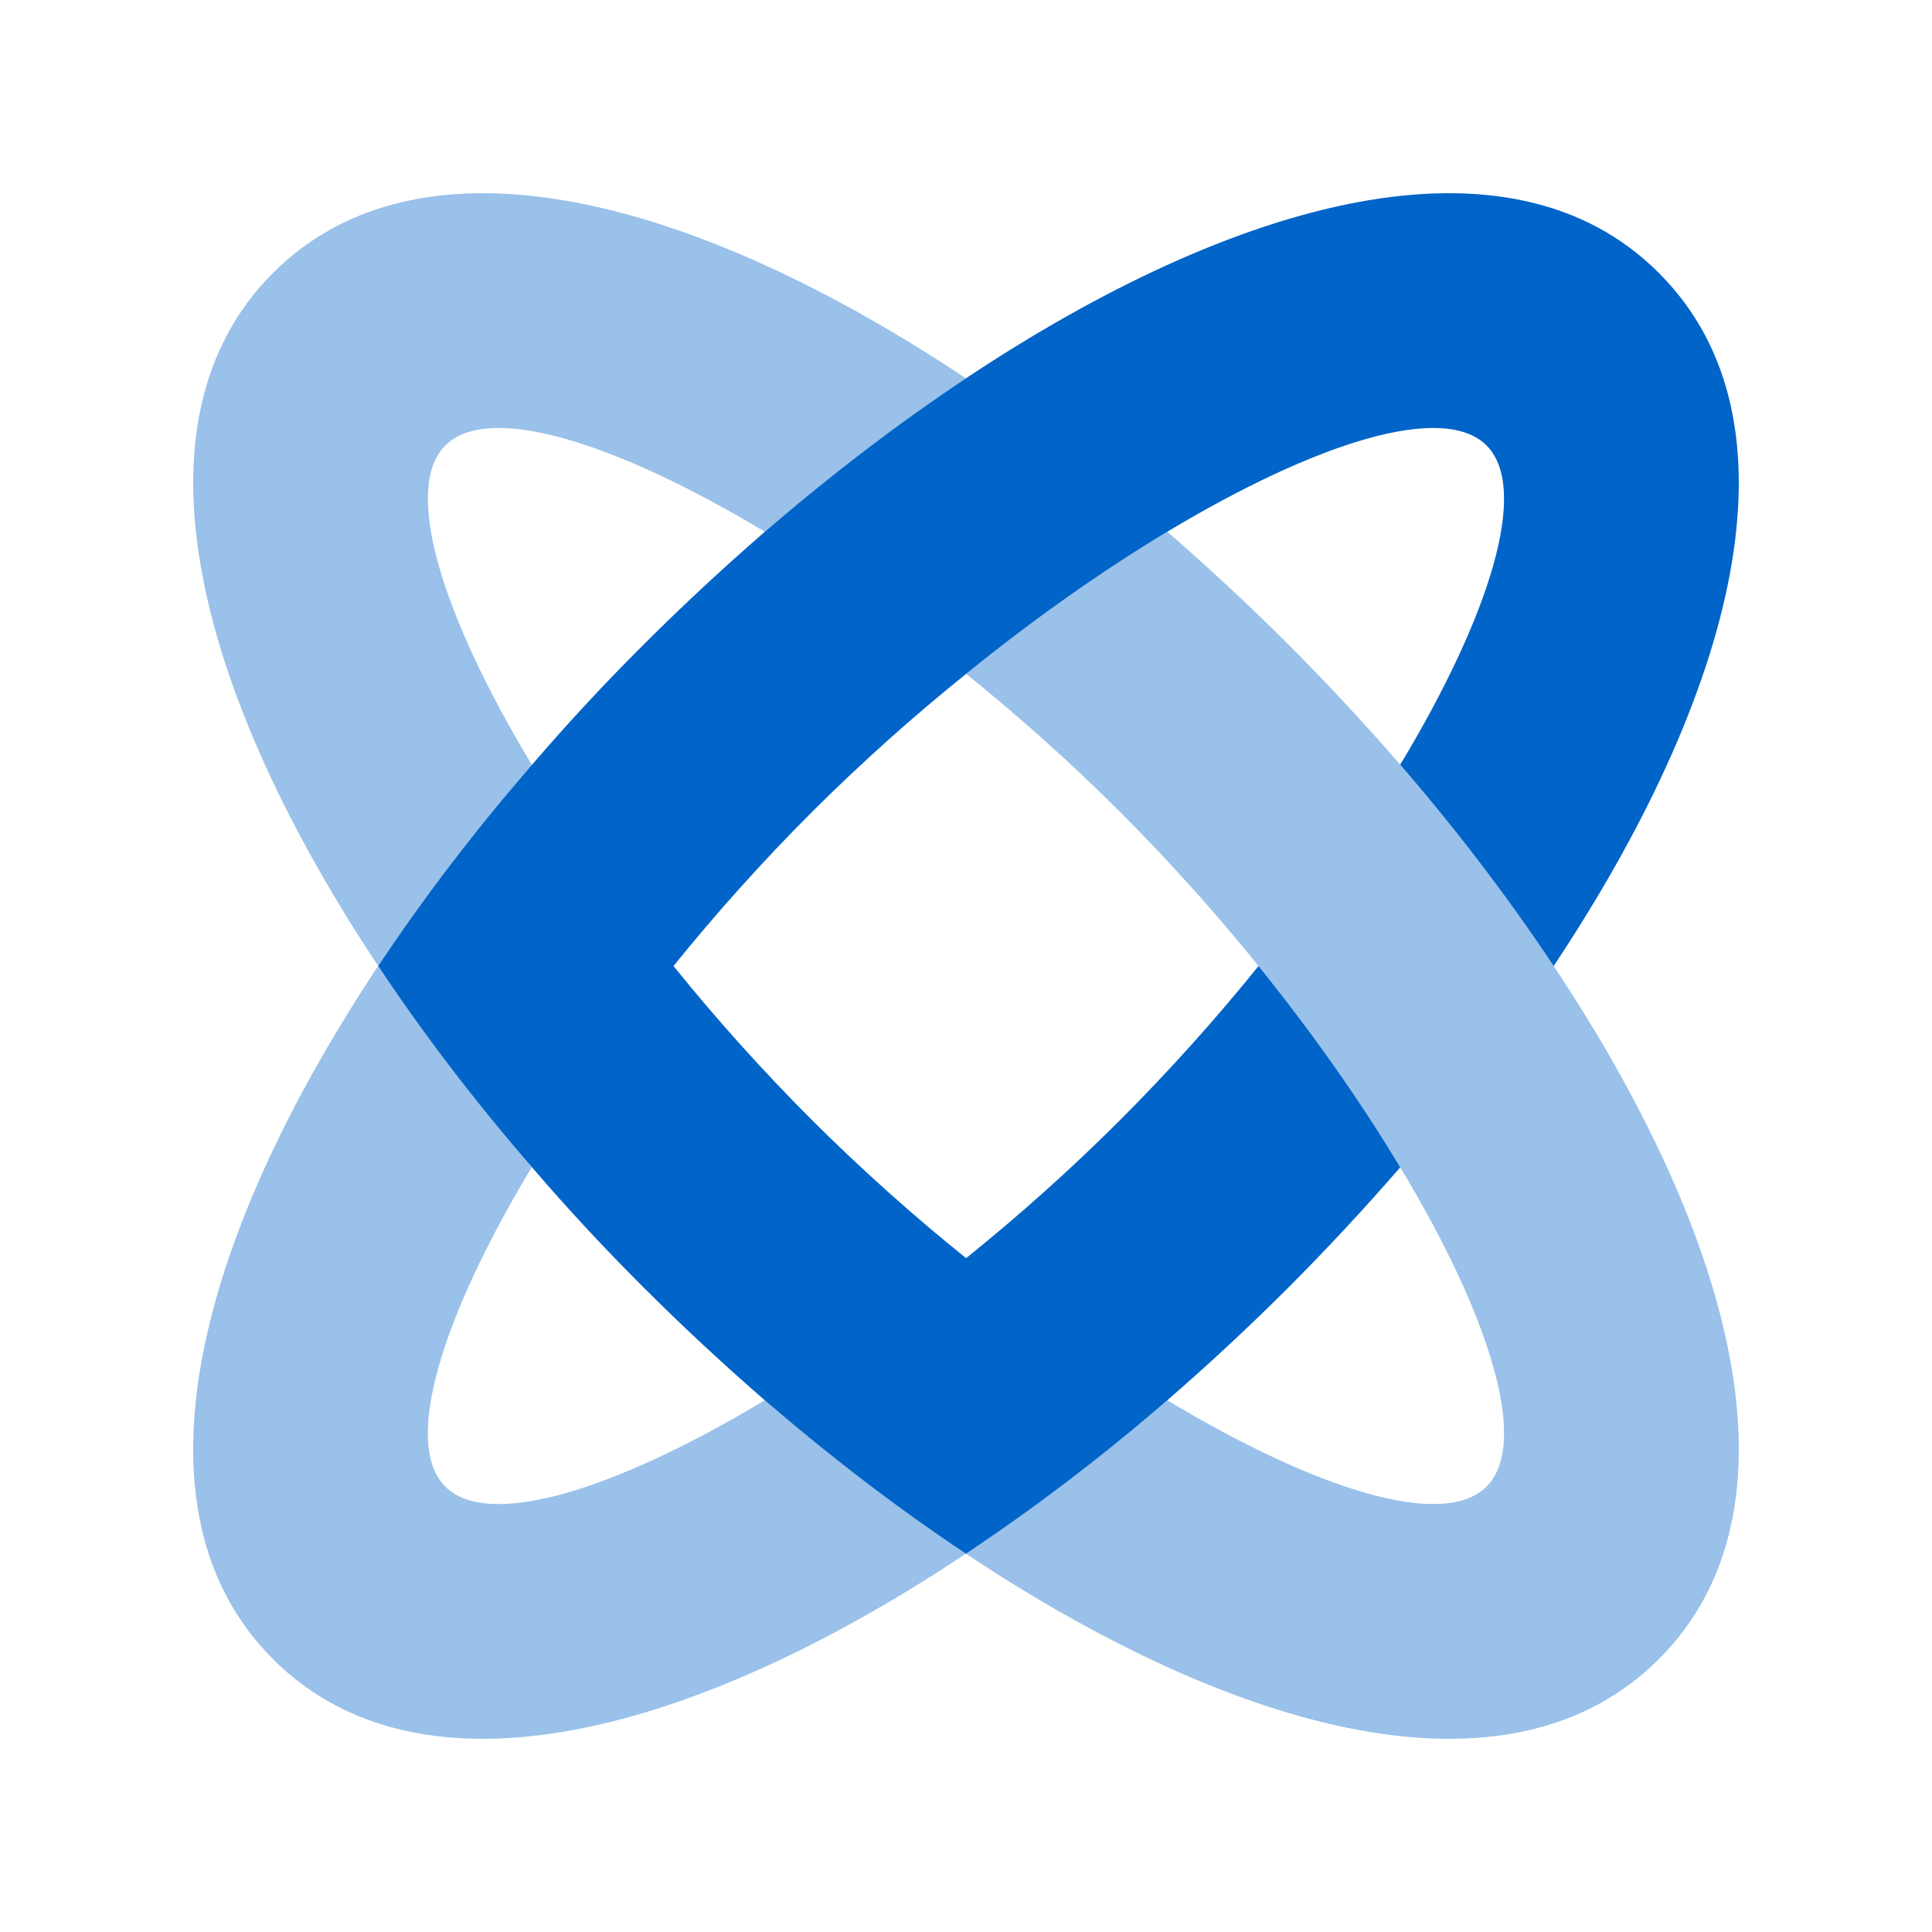
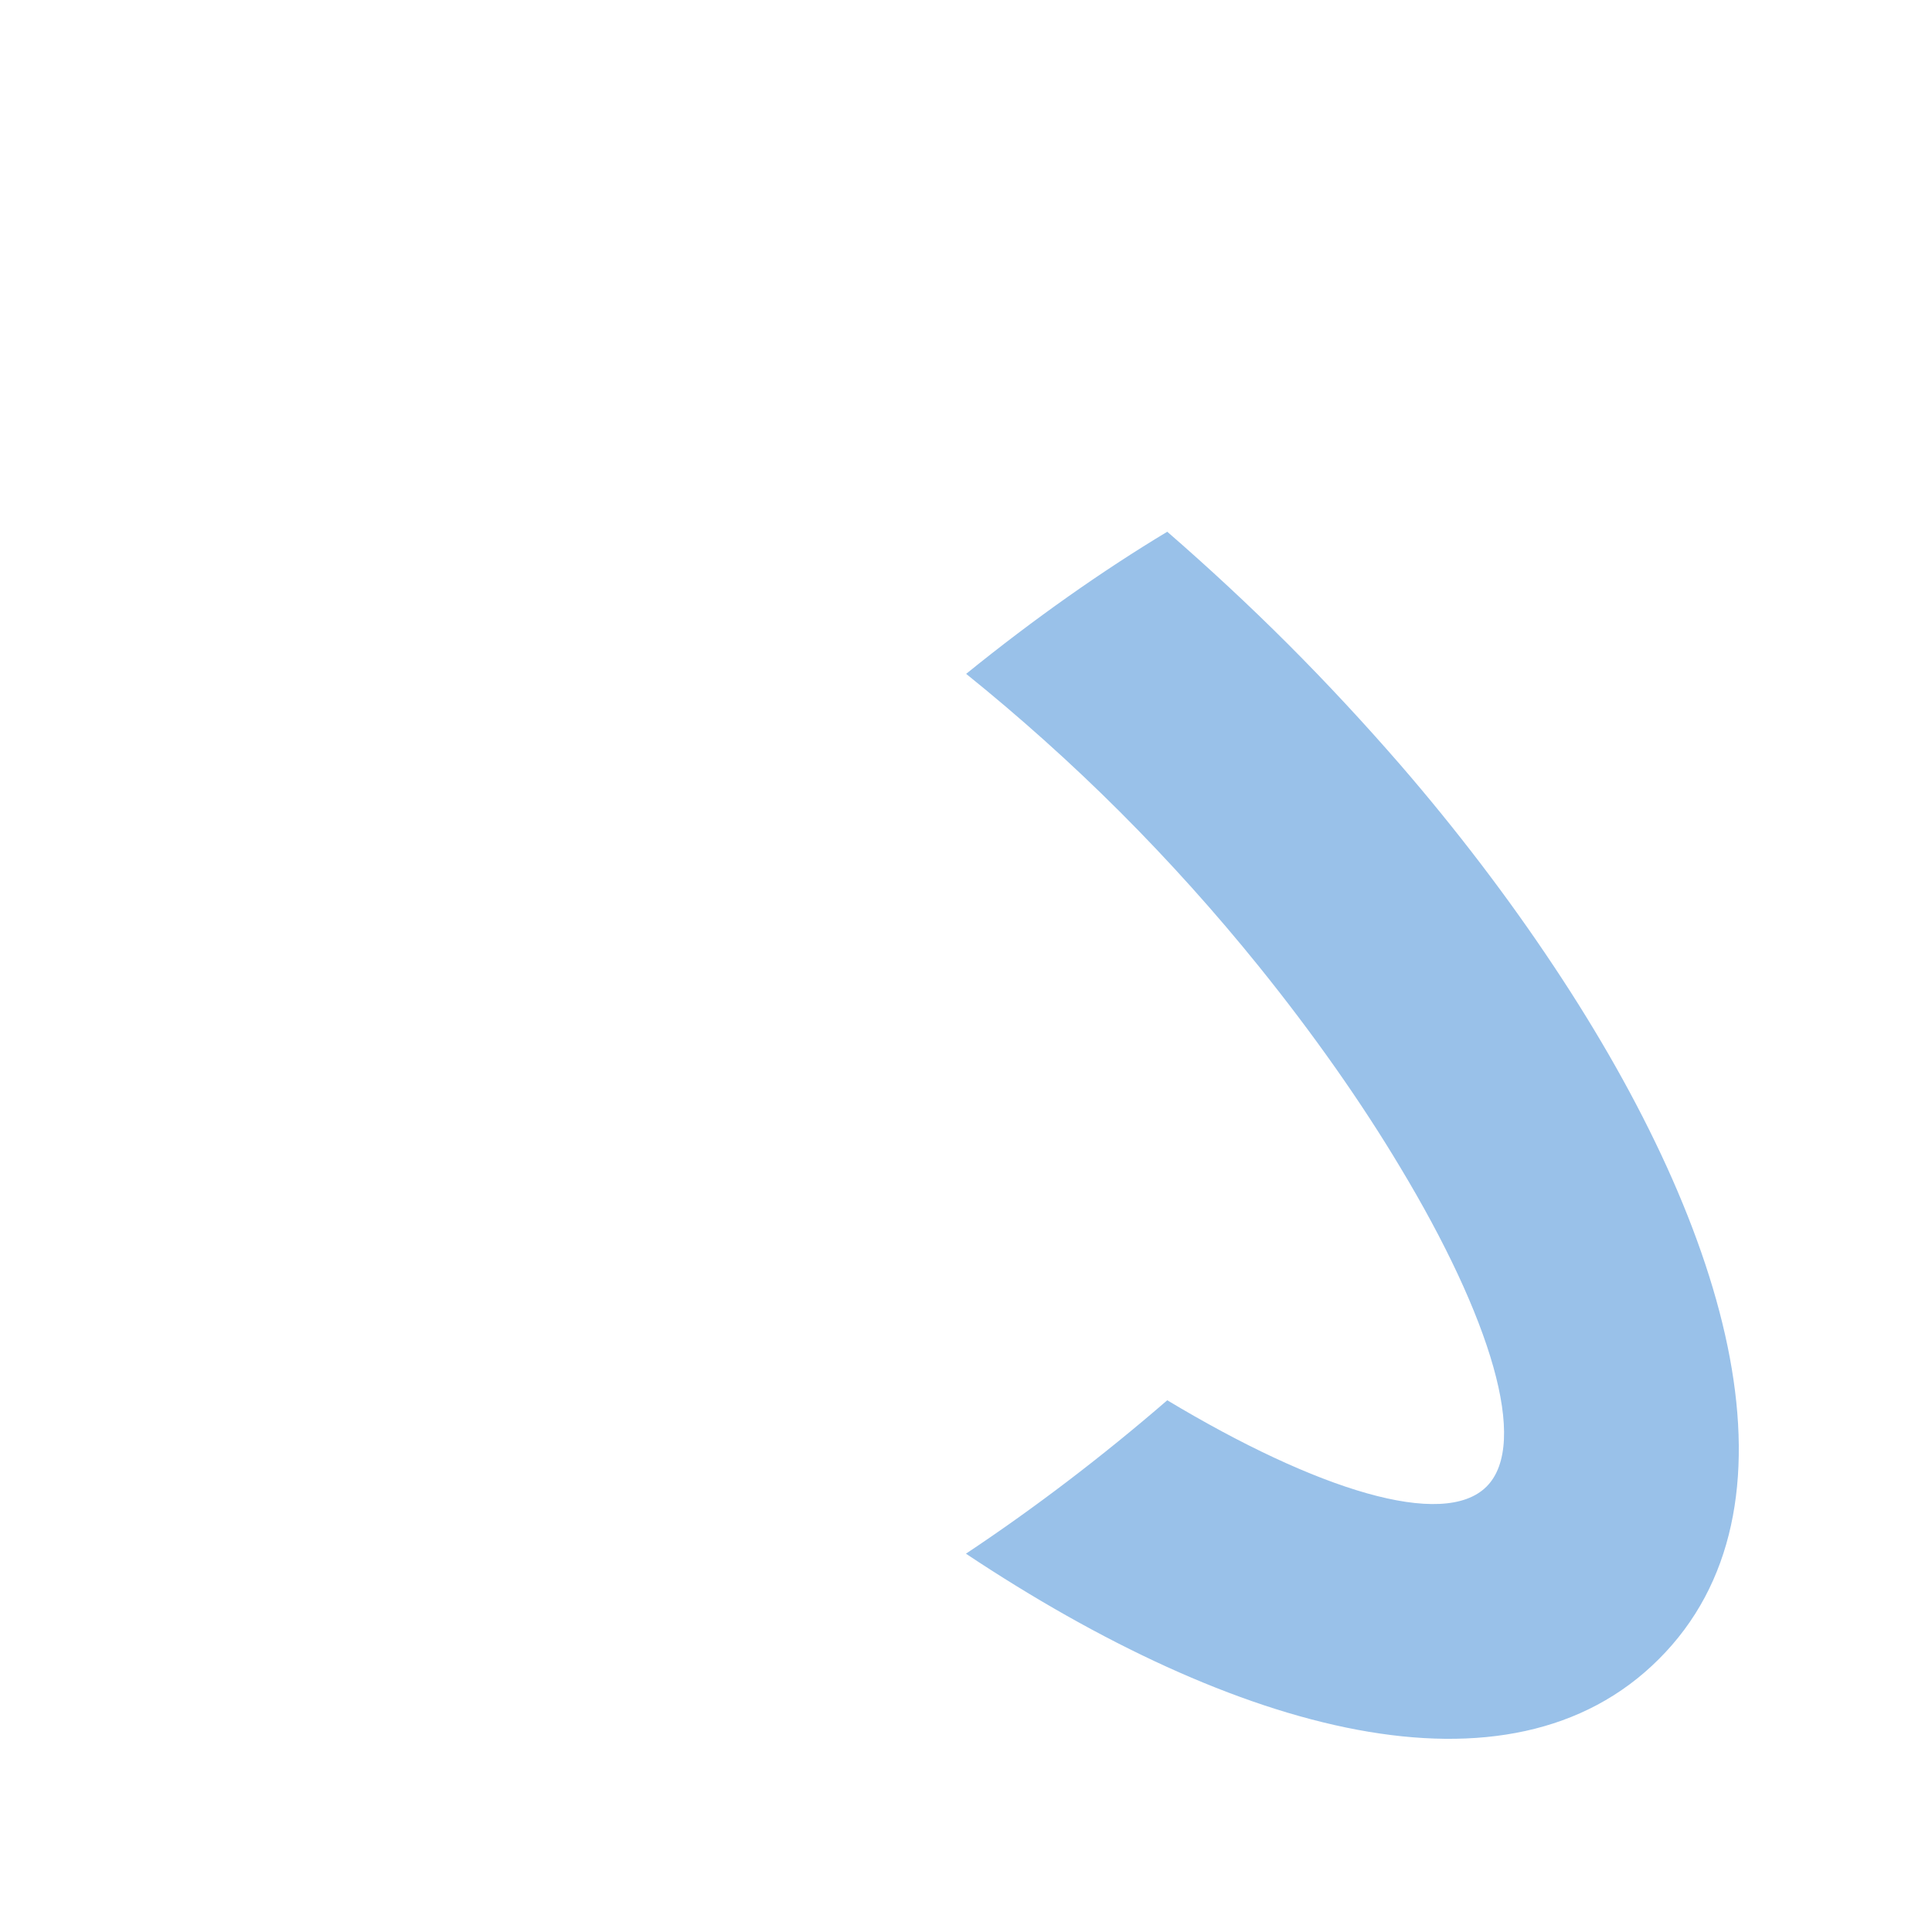
<svg xmlns="http://www.w3.org/2000/svg" id="_80" data-name="80" width="80" height="80" viewBox="0 0 80 80">
  <defs>
    <style>
      .cls-1 {
        fill: #0064c8;
      }

      .cls-2 {
        fill: #99c1e9;
      }
    </style>
  </defs>
  <path class="cls-2" d="M64.333,40c-1.871-2.816-4.014-5.632-6.353-8.336-1.488-1.712-3.041-3.387-4.65-4.996-1.609-1.609-3.284-3.162-4.996-4.65-2.676,1.609-5.511,3.602-8.328,5.885,2.171,1.749,4.332,3.677,6.372,5.716s3.977,4.201,5.736,6.381c2.273,2.816,4.267,5.66,5.867,8.336,3.724,6.184,5.361,11.433,3.574,13.22s-7.036,.14-13.221-3.574c-2.704,2.339-5.521,4.482-8.337,6.353,11.163,7.428,22.503,10.563,28.697,4.36,6.204-6.194,3.069-17.533-4.36-28.694Z" />
-   <path class="cls-2" d="M39.997,15.666c-2.816,1.871-5.623,4.023-8.327,6.353-6.185-3.714-11.443-5.361-13.23-3.574s-.14,7.045,3.584,13.229c-2.349,2.704-4.491,5.511-6.363,8.327-7.42-11.161-10.554-22.501-4.36-28.694,6.194-6.203,17.534-3.069,28.697,4.36Z" />
-   <path class="cls-2" d="M31.669,57.982c2.704,2.33,5.511,4.481,8.327,6.353-11.163,7.428-22.503,10.563-28.697,4.36-6.194-6.194-3.06-17.533,4.36-28.694,1.871,2.816,4.014,5.623,6.363,8.327-3.724,6.184-5.371,11.442-3.584,13.229s7.046,.14,13.23-3.574Z" />
-   <path class="cls-1" d="M68.694,11.306c-6.194-6.203-17.534-3.069-28.697,4.36-2.816,1.871-5.623,4.023-8.328,6.353-1.712,1.488-3.387,3.041-4.996,4.65-1.619,1.609-3.172,3.284-4.65,5.005-2.349,2.704-4.491,5.511-6.363,8.327,1.871,2.816,4.014,5.623,6.363,8.327,1.478,1.721,3.032,3.396,4.65,5.005,1.609,1.609,3.284,3.162,4.996,4.65,2.704,2.33,5.511,4.482,8.328,6.353,2.816-1.871,5.633-4.014,8.337-6.353,1.712-1.487,3.387-3.041,4.996-4.65,1.609-1.609,3.163-3.284,4.65-4.996-1.6-2.676-3.593-5.52-5.867-8.336-1.759,2.18-3.687,4.332-5.736,6.381s-4.201,3.967-6.372,5.716c-2.18-1.749-4.332-3.677-6.381-5.716-2.049-2.049-3.977-4.201-5.736-6.381,1.759-2.18,3.687-4.332,5.736-6.381,2.049-2.04,4.201-3.967,6.381-5.716,2.816-2.283,5.651-4.276,8.328-5.885,6.185-3.714,11.434-5.361,13.221-3.574s.15,7.035-3.574,13.22c2.339,2.704,4.482,5.52,6.353,8.336,7.429-11.161,10.564-22.501,4.36-28.694Z" />
</svg>